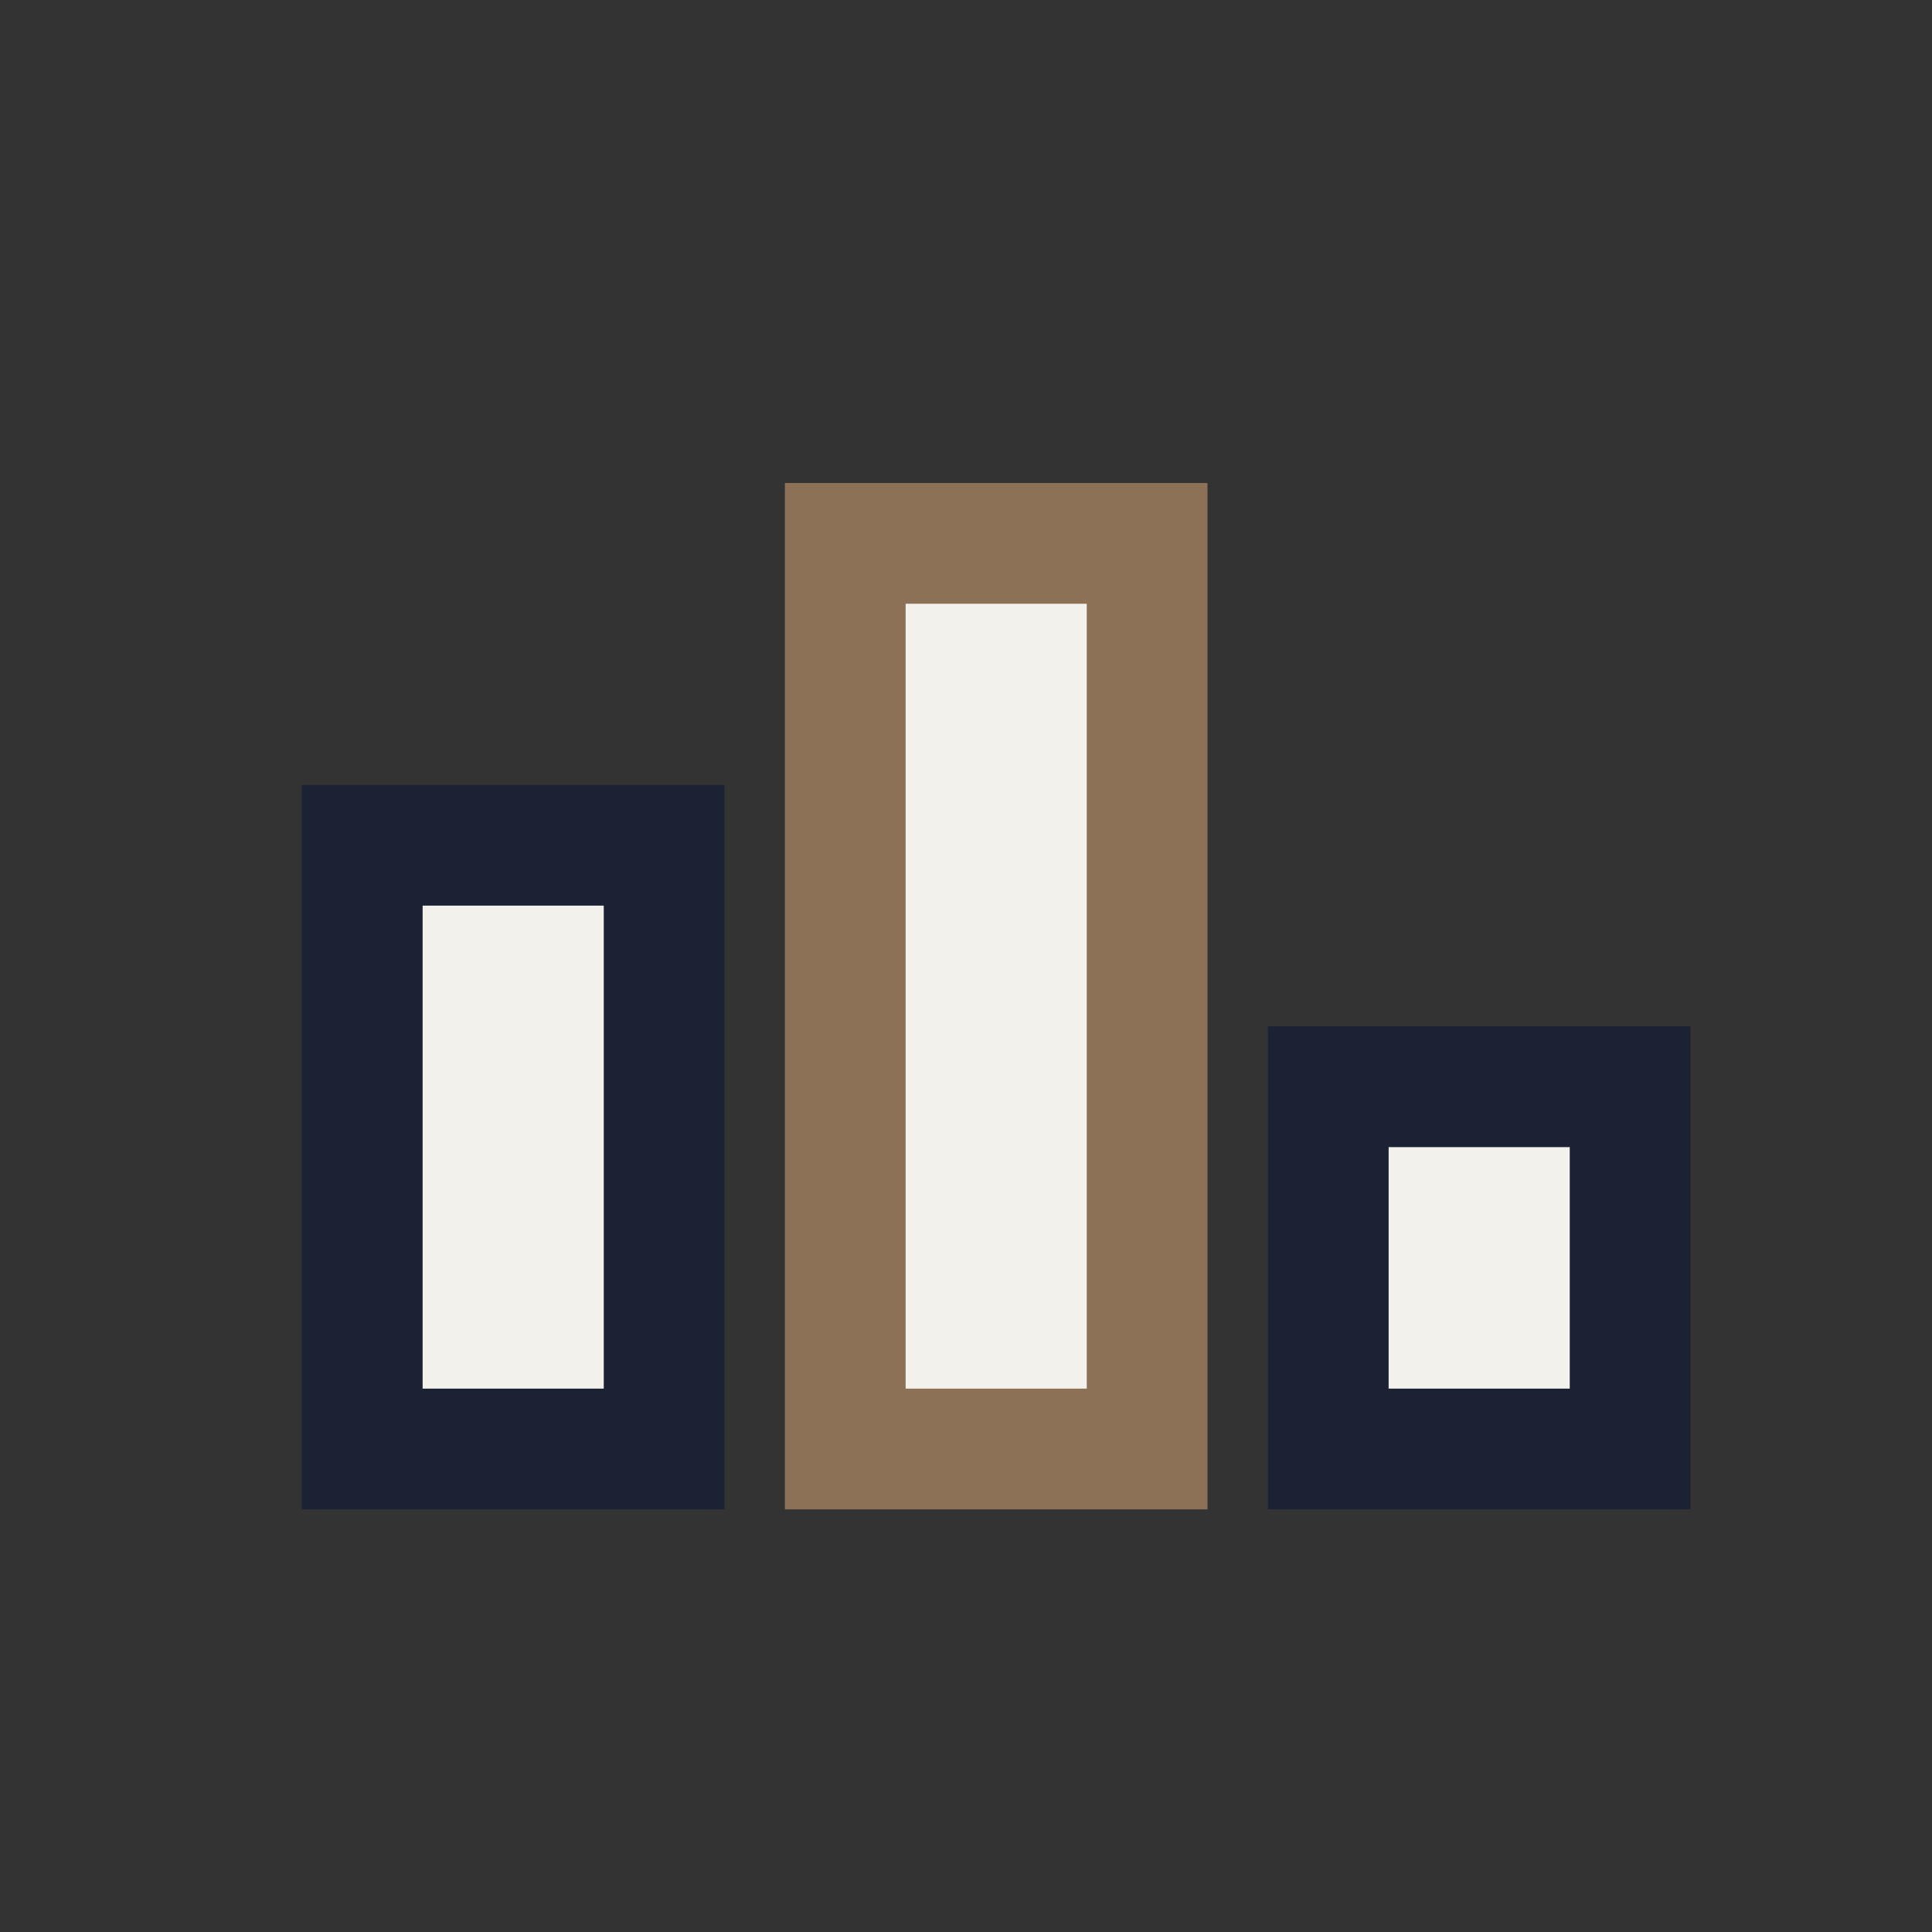
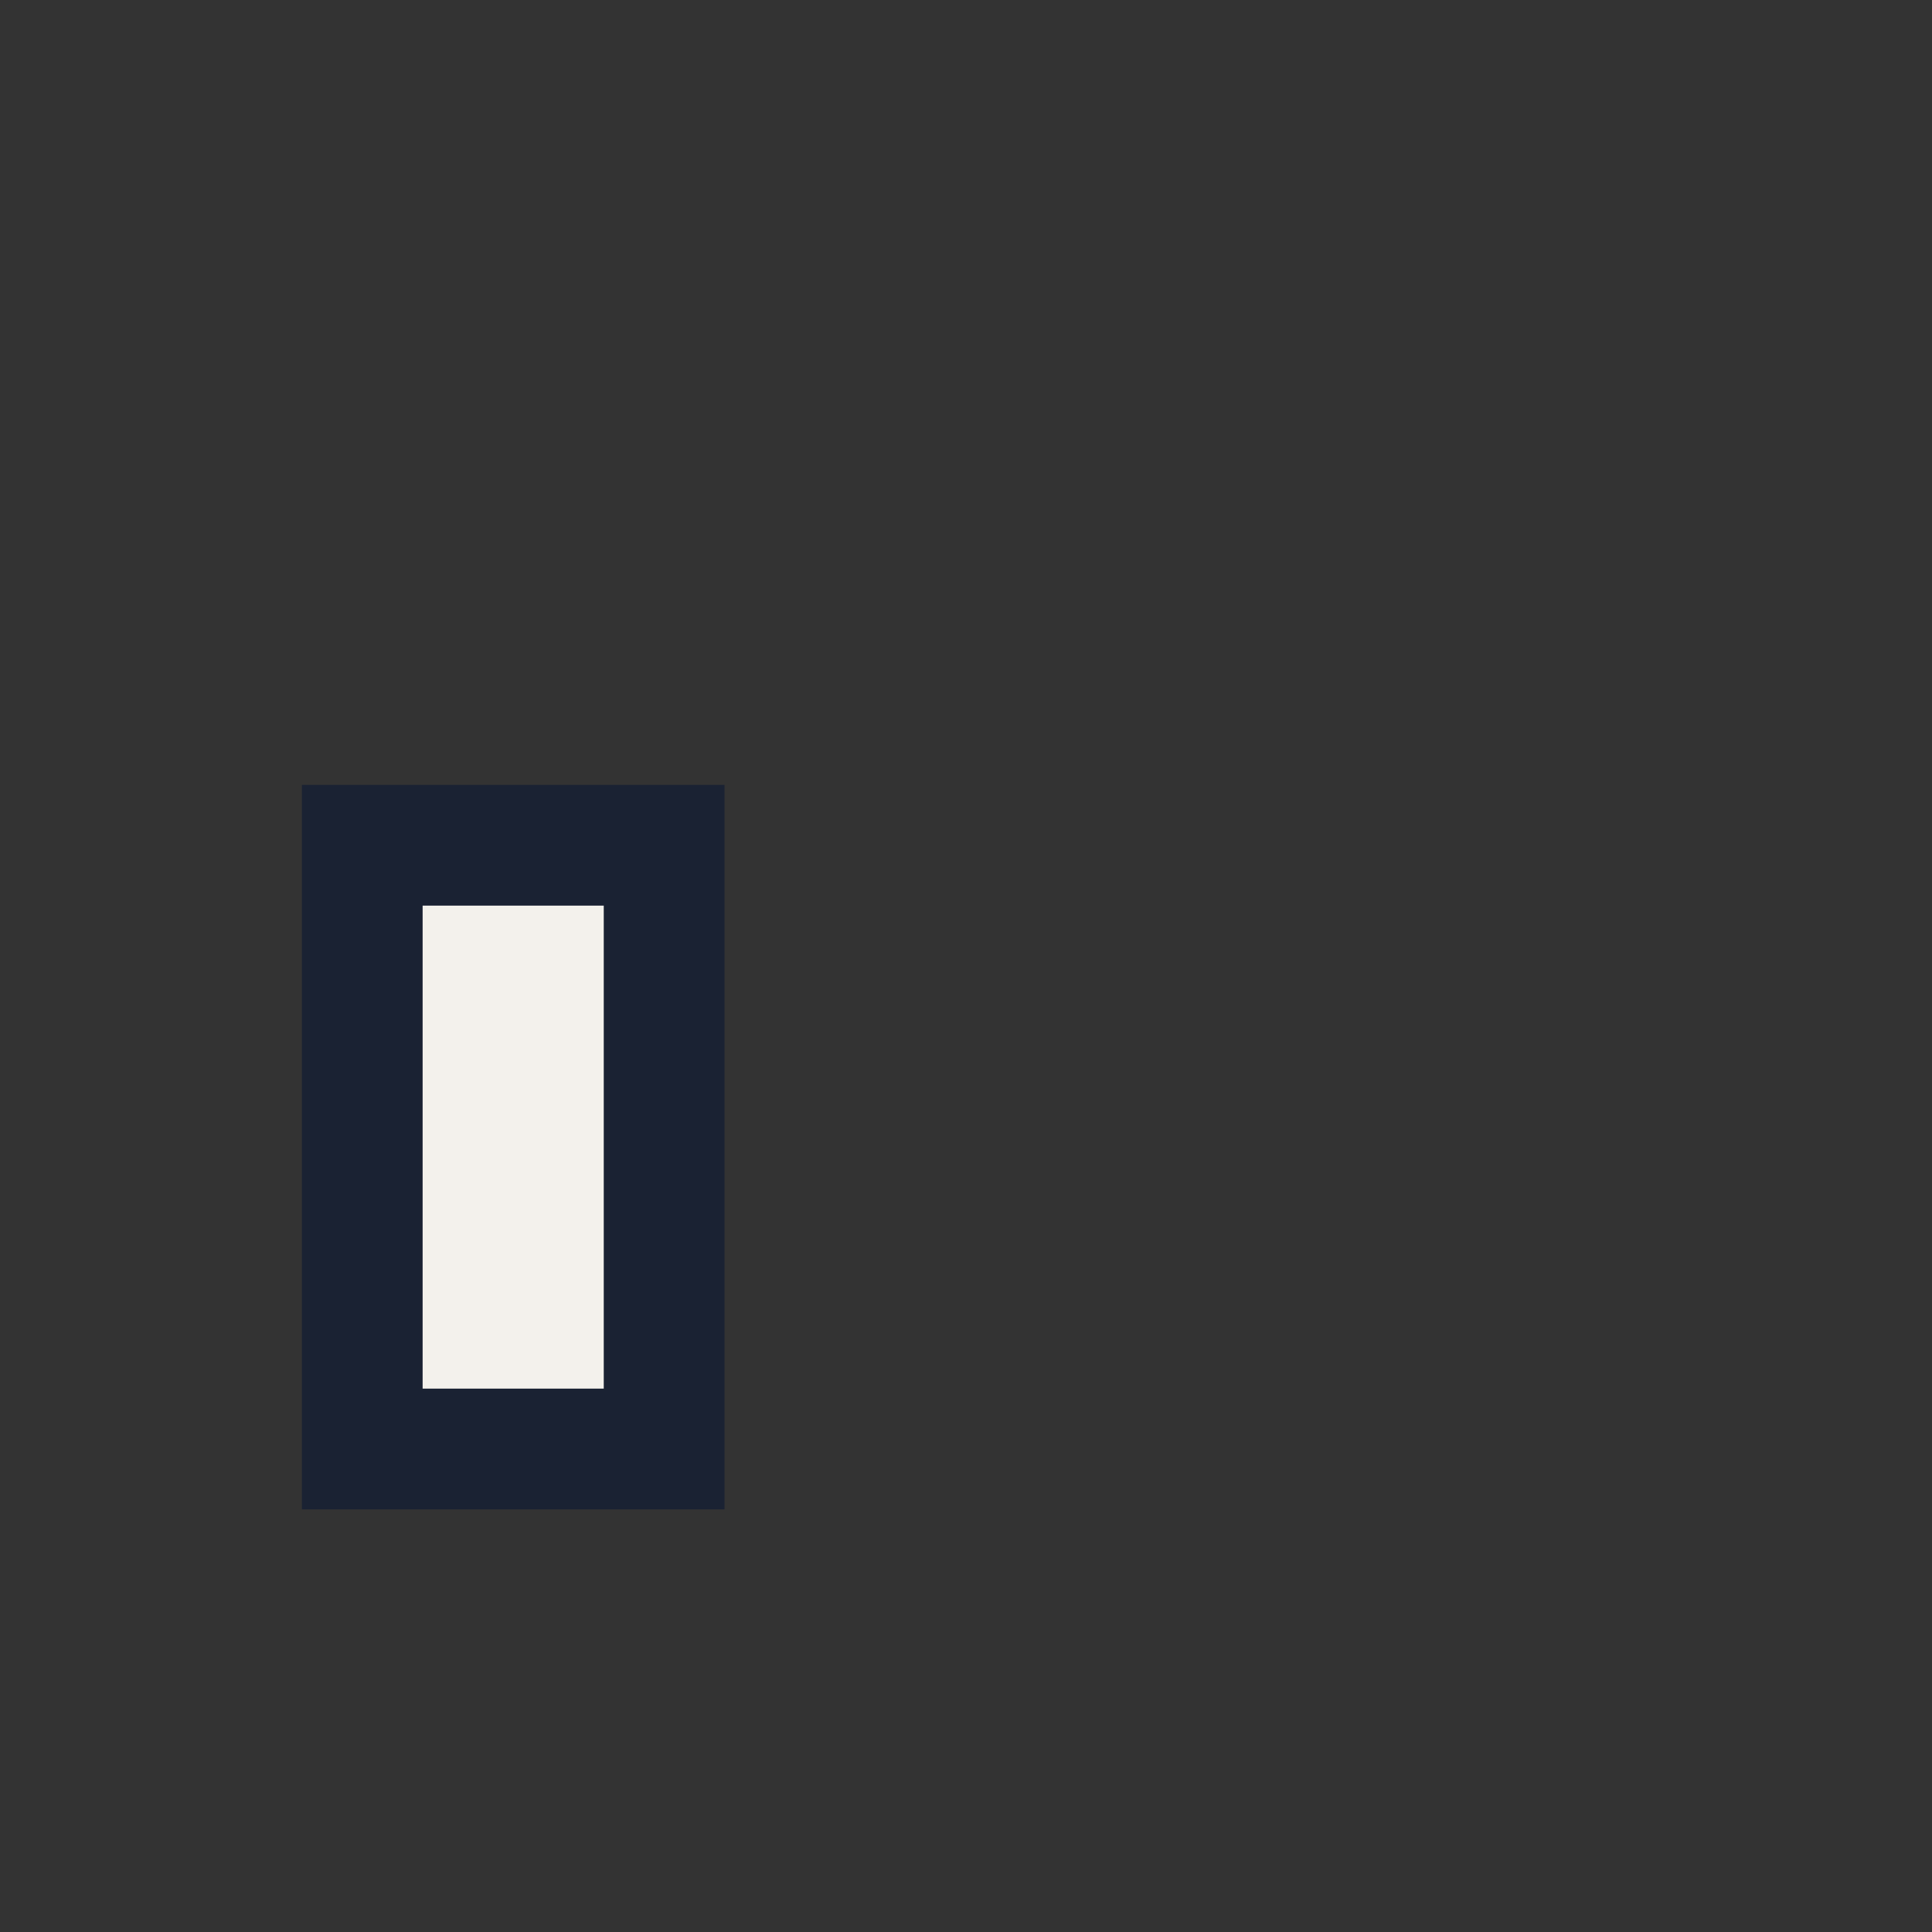
<svg xmlns="http://www.w3.org/2000/svg" width="32" height="32" viewBox="0 0 32 32">
  <rect x="0" y="0" width="32" height="32" fill="#333333" stroke="none" />
  <rect x="6" y="14" width="5" height="10" fill="#F3F1EC" stroke="#1A2233" stroke-width="2" />
-   <rect x="14" y="9" width="5" height="15" fill="#F3F1EC" stroke="#8C7156" stroke-width="2" />
-   <rect x="22" y="18" width="5" height="6" fill="#F3F1EC" stroke="#1A2233" stroke-width="2" />
</svg>